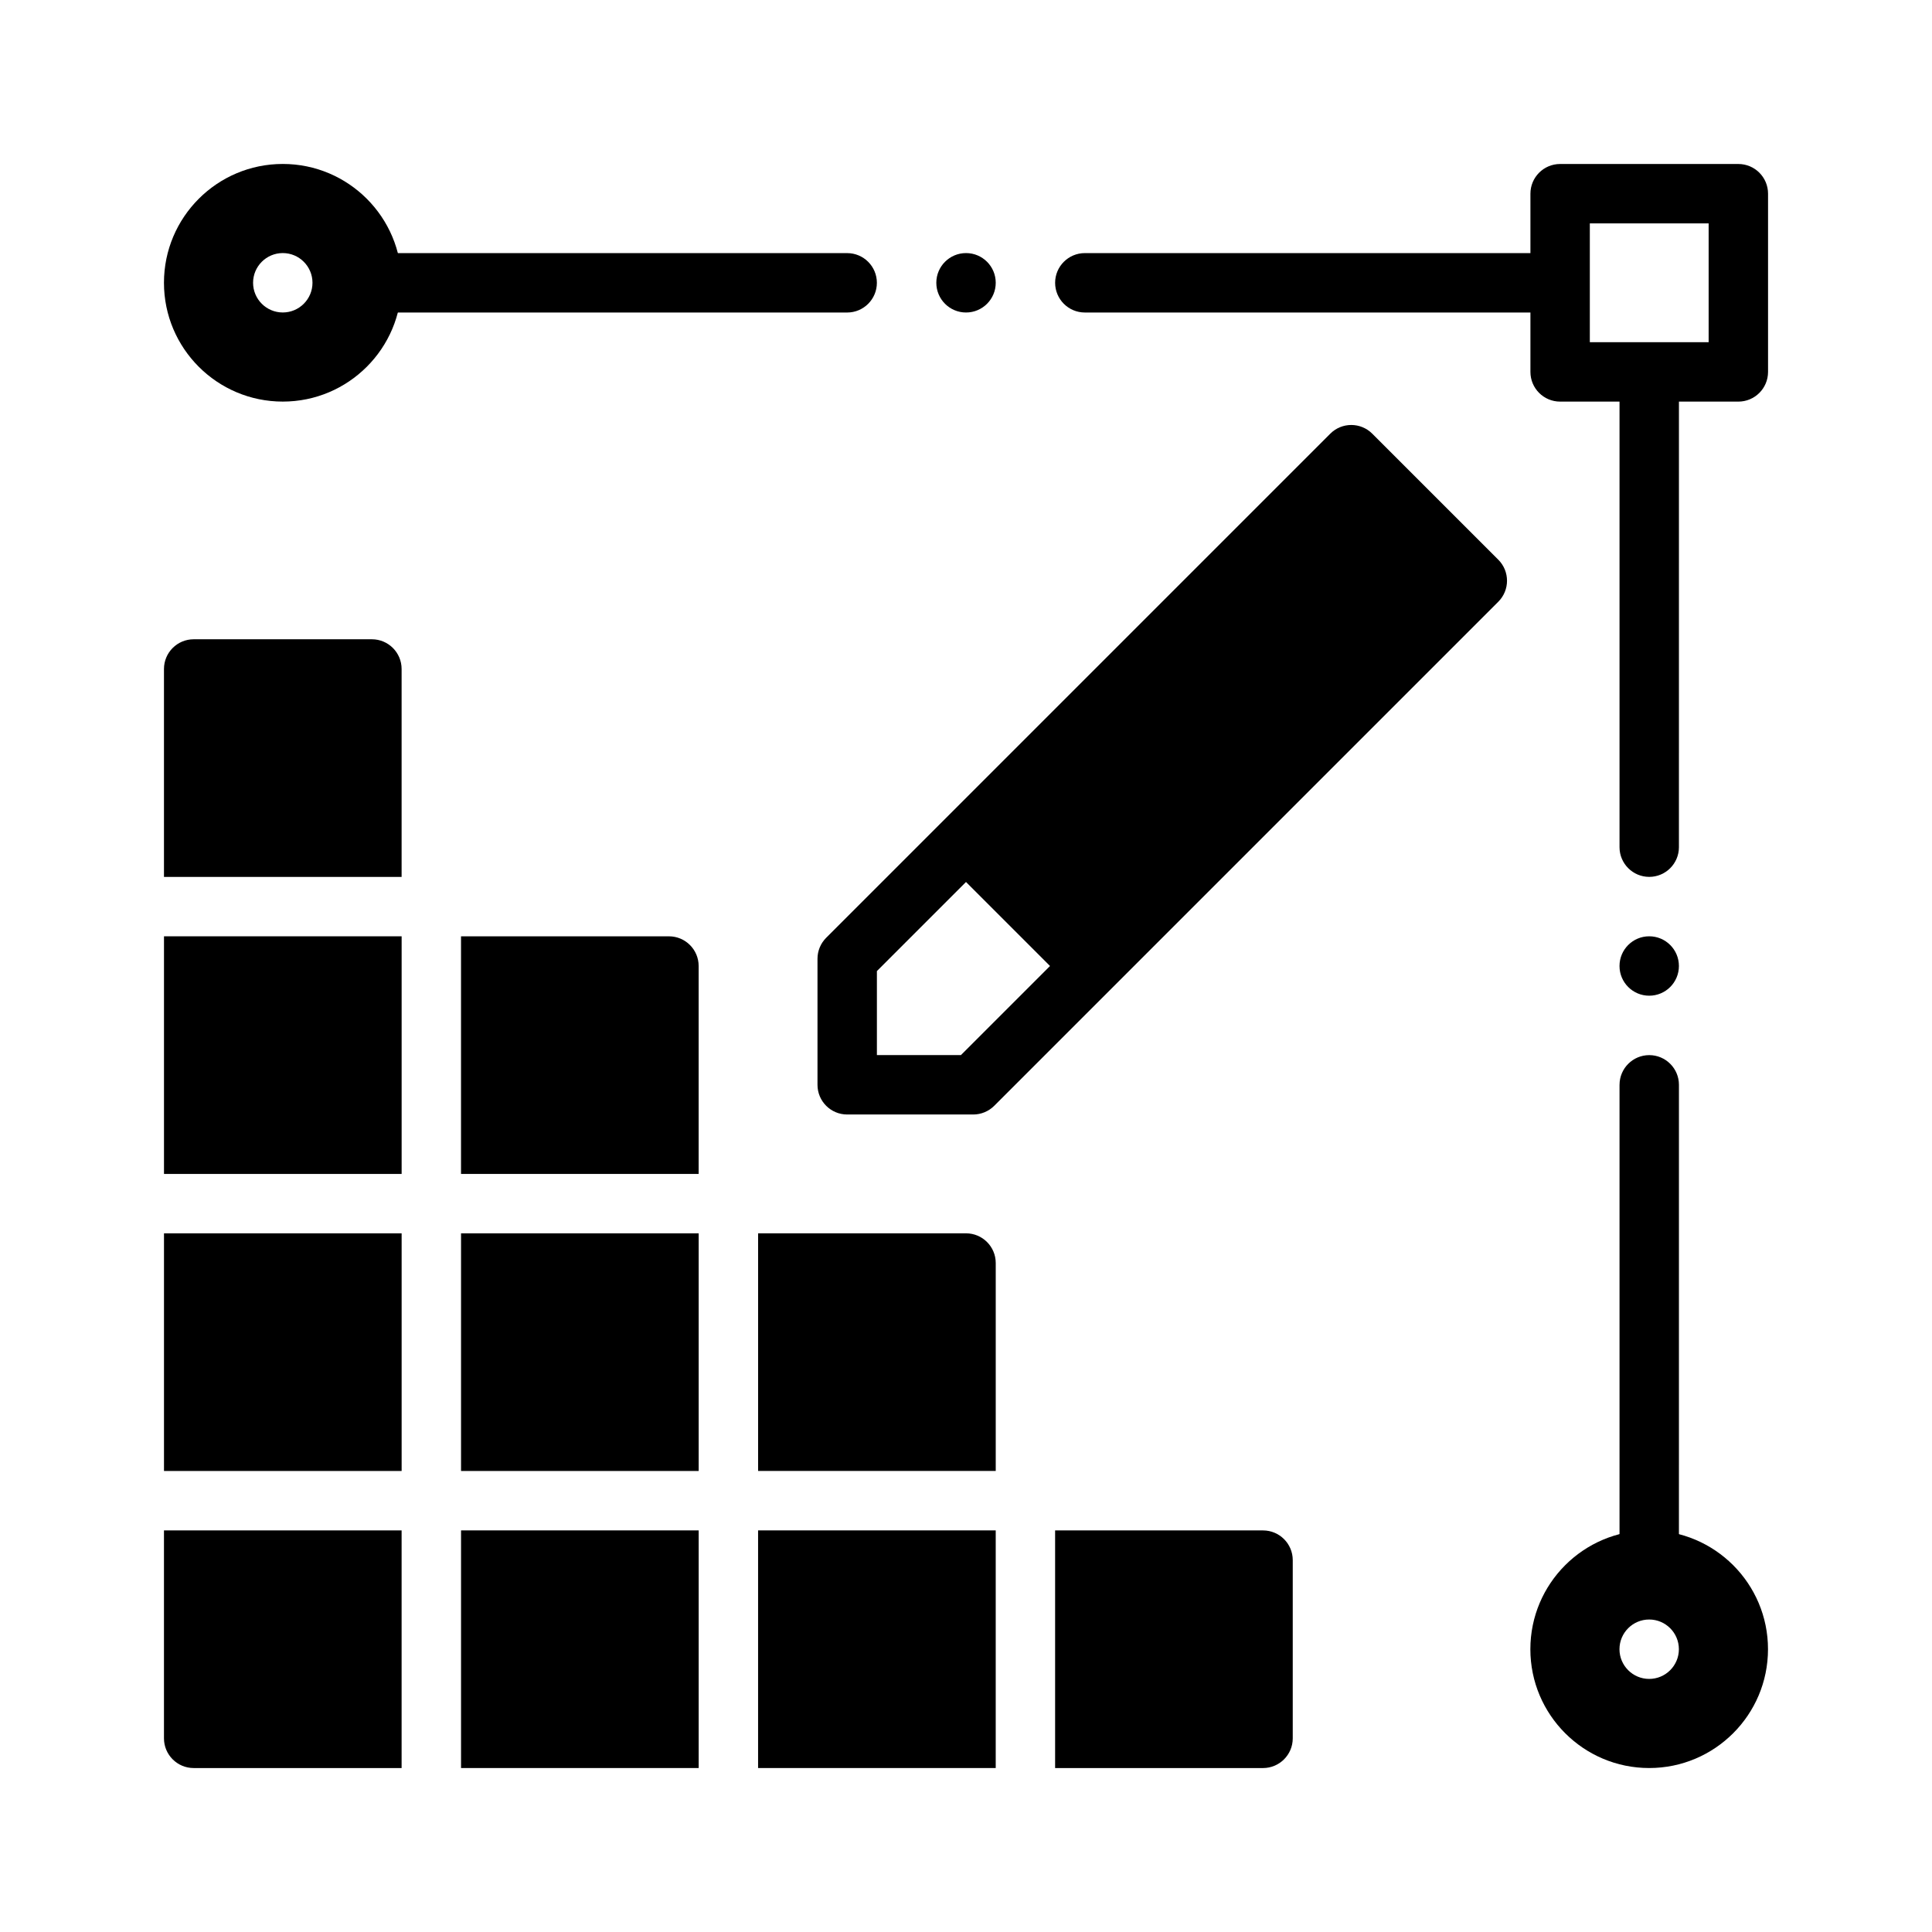
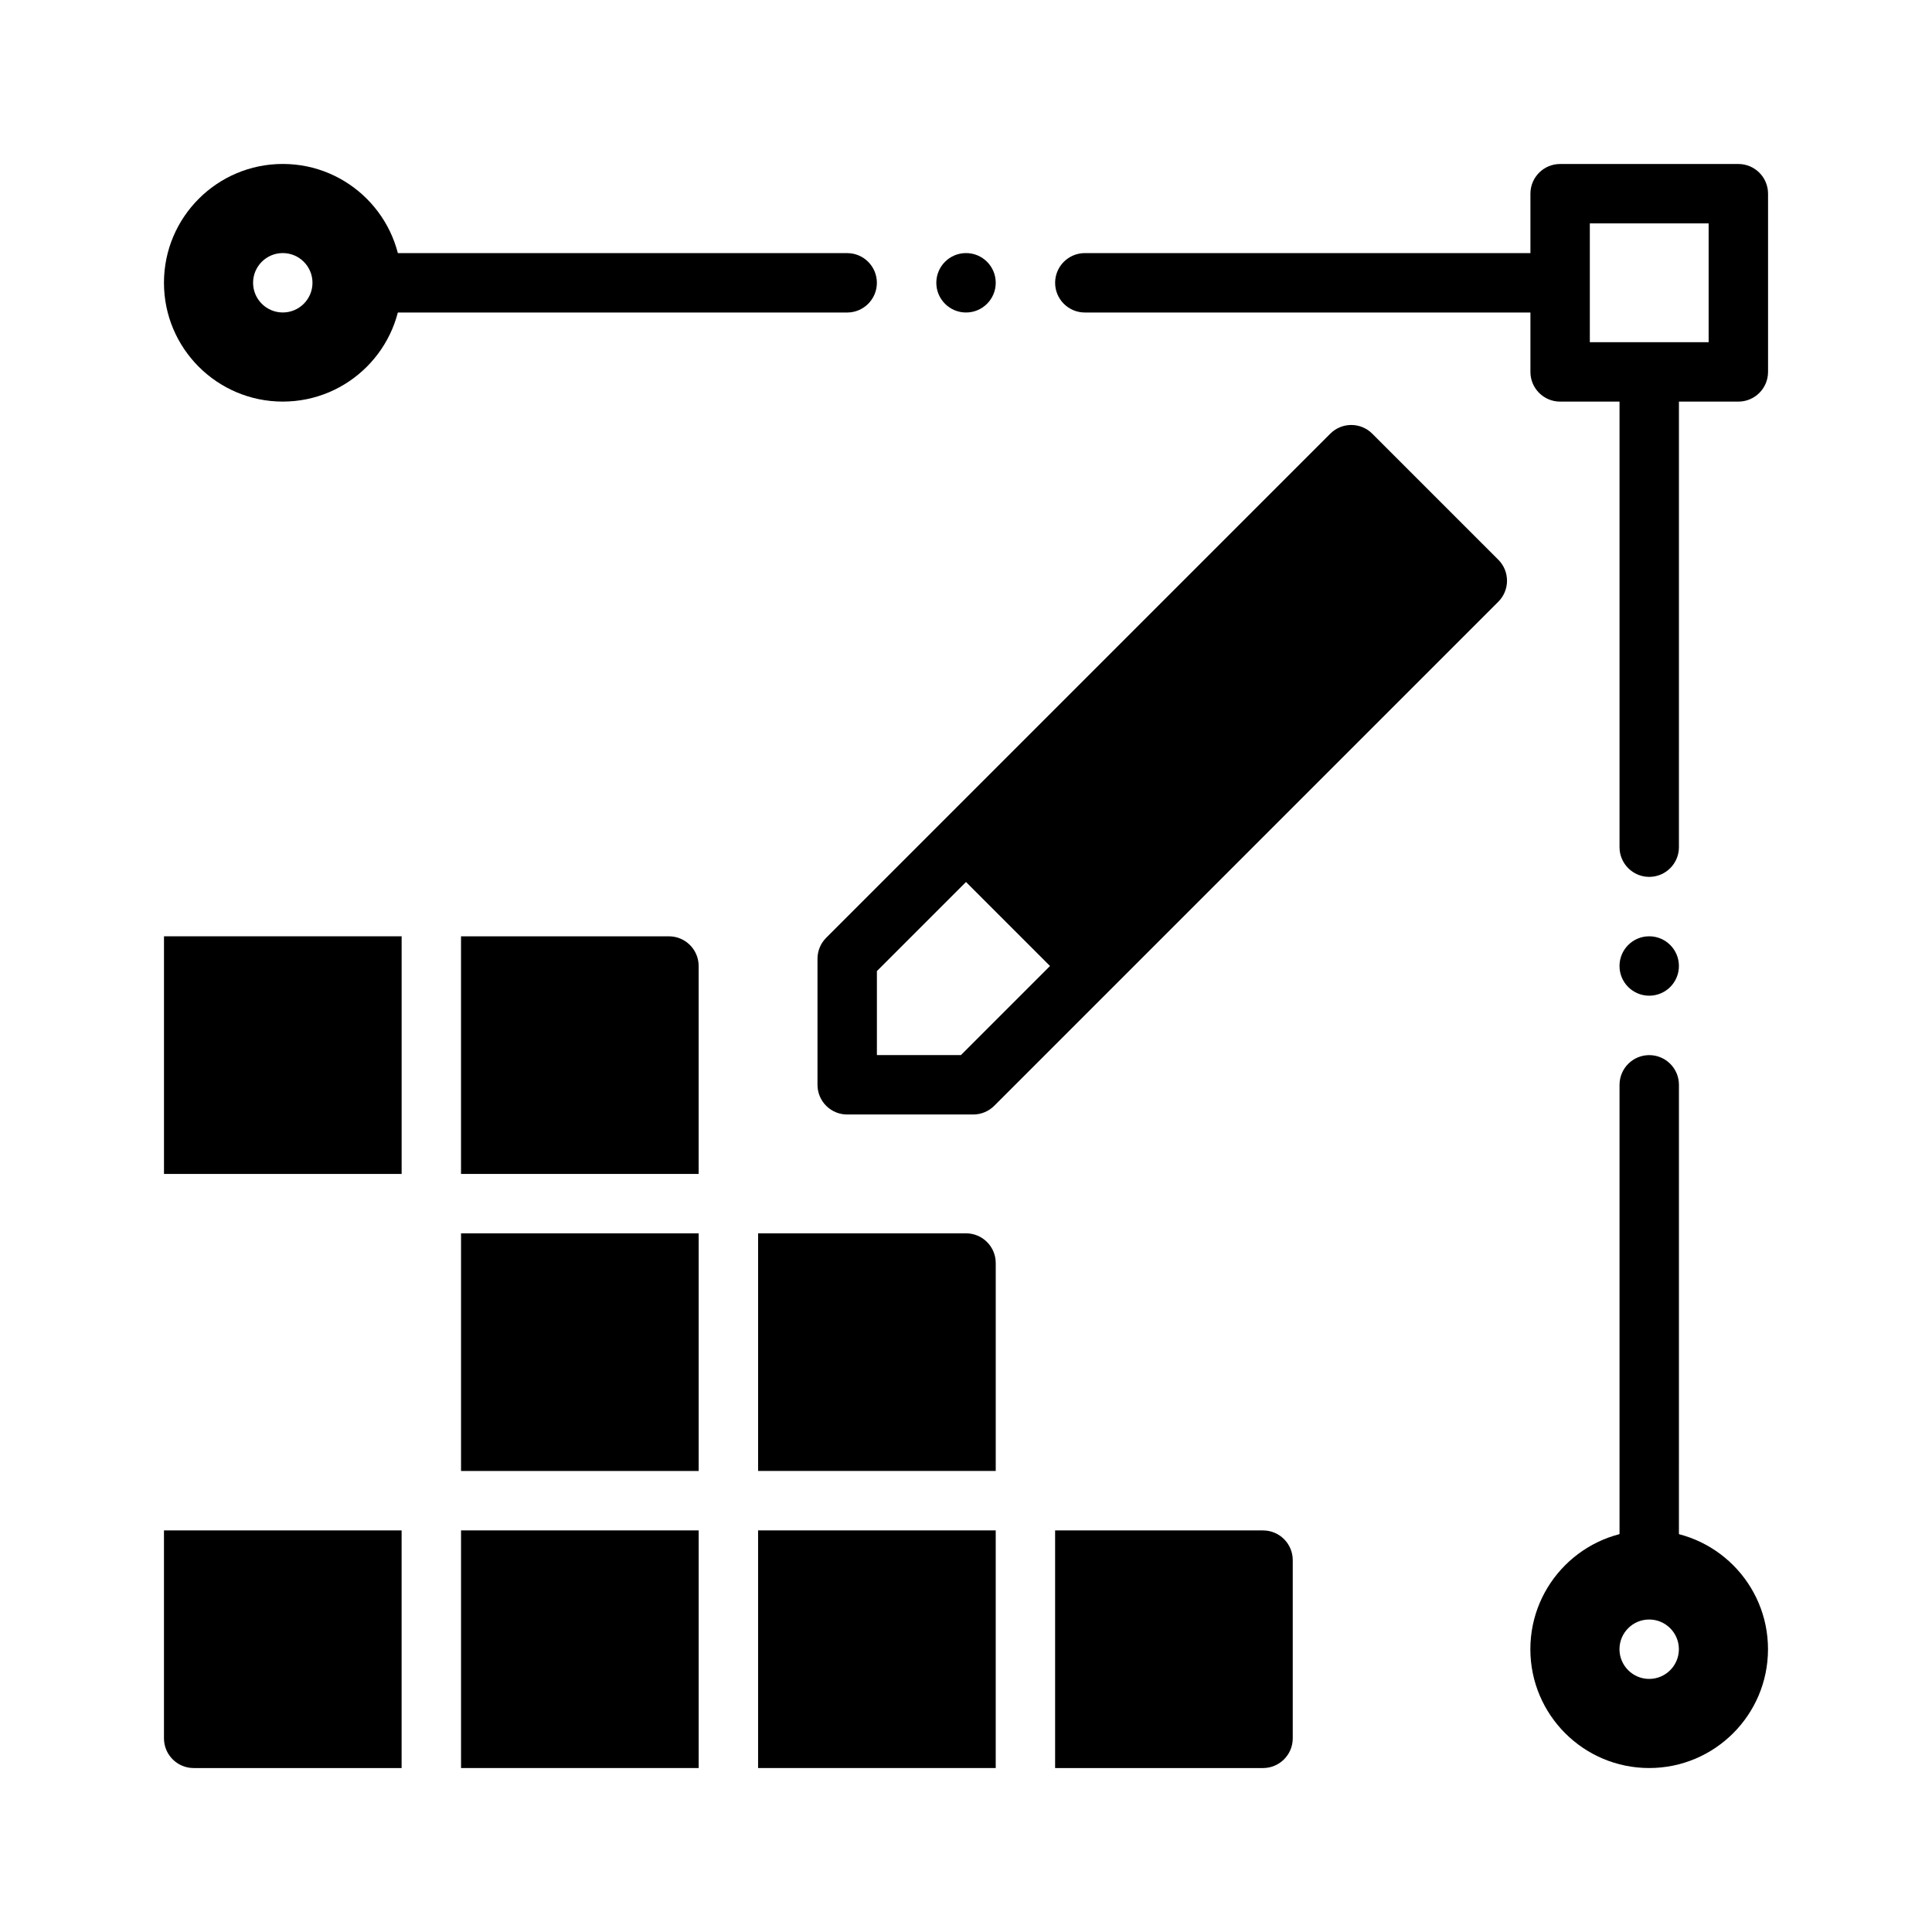
<svg xmlns="http://www.w3.org/2000/svg" fill="#000000" width="800px" height="800px" version="1.1" viewBox="144 144 512 512">
  <g fill-rule="evenodd">
    <path d="m242.56 226.82h125.95c4.344 0 7.871-3.527 7.871-7.871s-3.527-7.871-7.871-7.871l-125.95-0.004c-4.344 0-7.871 3.527-7.871 7.871s3.527 7.871 7.871 7.871z" />
    <path d="m431.49 226.82h125.95v-15.746h-125.95c-4.344 0-7.871 3.527-7.871 7.871s3.527 7.871 7.871 7.871z" />
    <path d="m573.19 431.49v125.95c0 4.344 3.527 7.871 7.871 7.871s7.871-3.527 7.871-7.871l0.004-125.95c0-4.344-3.527-7.871-7.871-7.871s-7.871 3.527-7.871 7.871z" />
    <path d="m573.19 242.56v125.95c0 4.344 3.527 7.871 7.871 7.871s7.871-3.527 7.871-7.871l0.004-125.95z" />
    <path d="m612.55 195.33c0-4.348-3.523-7.871-7.871-7.871h-47.23c-4.348 0-7.871 3.523-7.871 7.871v47.23c0 4.348 3.523 7.871 7.871 7.871h47.23c4.348 0 7.871-3.523 7.871-7.871zm-15.742 7.871v31.488h-31.488v-31.488z" />
    <path d="m407.88 218.94c0 4.348-3.523 7.875-7.871 7.875s-7.875-3.527-7.875-7.875 3.527-7.871 7.875-7.871 7.871 3.523 7.871 7.871" />
    <path d="m588.93 400c0 4.348-3.523 7.871-7.871 7.871s-7.871-3.523-7.871-7.871 3.523-7.871 7.871-7.871 7.871 3.523 7.871 7.871" />
    <path d="m541.07 303.46c3.074-3.074 3.07-8.055-0.004-11.129l-33.398-33.398c-3.074-3.074-8.055-3.078-11.129-0.004l-133.59 133.59c-1.477 1.477-2.305 3.477-2.305 5.566v33.398c0 4.348 3.523 7.871 7.871 7.871h33.398c2.086 0 4.09-0.832 5.566-2.305zm-141.07 74.273 22.266 22.266-23.613 23.613h-22.266v-22.266l23.613-23.613z" />
-     <path d="m250.43 376.39v-55.105c0-4.344-3.527-7.871-7.871-7.871h-47.234c-4.344 0-7.871 3.527-7.871 7.871v55.105z" />
    <path d="m187.46 392.13h62.977v62.977h-62.977z" />
-     <path d="m187.46 470.85h62.977v62.977h-62.977z" />
    <path d="m250.43 612.55v-62.977h-62.977v55.105c0 4.344 3.527 7.871 7.871 7.871z" />
    <path d="m266.18 549.57h62.977v62.977h-62.977z" />
    <path d="m344.9 549.57h62.977v62.977h-62.977z" />
-     <path d="m478.72 612.55c4.344 0 7.871-3.527 7.871-7.871v-47.23c0-4.344-3.527-7.871-7.871-7.871h-55.105v62.977z" />
+     <path d="m478.72 612.55c4.344 0 7.871-3.527 7.871-7.871v-47.23c0-4.344-3.527-7.871-7.871-7.871h-55.105v62.977" />
    <path d="m266.18 470.85h62.977v62.977h-62.977z" />
    <path d="m407.88 533.82v-55.105c0-4.344-3.527-7.871-7.871-7.871h-55.105v62.977z" />
    <path d="m329.15 455.11v-55.105c0-4.344-3.527-7.871-7.871-7.871h-55.105v62.977z" />
    <path d="m581.05 549.57c17.383 0 31.488 14.105 31.488 31.488 0 17.383-14.105 31.488-31.488 31.488-17.383 0-31.488-14.105-31.488-31.488 0-17.383 14.105-31.488 31.488-31.488zm0 23.617c4.344 0 7.871 3.527 7.871 7.871s-3.527 7.871-7.871 7.871-7.871-3.527-7.871-7.871 3.527-7.871 7.871-7.871z" />
    <path d="m218.94 187.45c17.383 0 31.488 14.105 31.488 31.488 0 17.383-14.105 31.488-31.488 31.488-17.383 0-31.488-14.105-31.488-31.488 0-17.383 14.105-31.488 31.488-31.488zm0 23.617c4.344 0 7.871 3.527 7.871 7.871s-3.527 7.871-7.871 7.871-7.871-3.527-7.871-7.871 3.527-7.871 7.871-7.871z" />
  </g>
</svg>